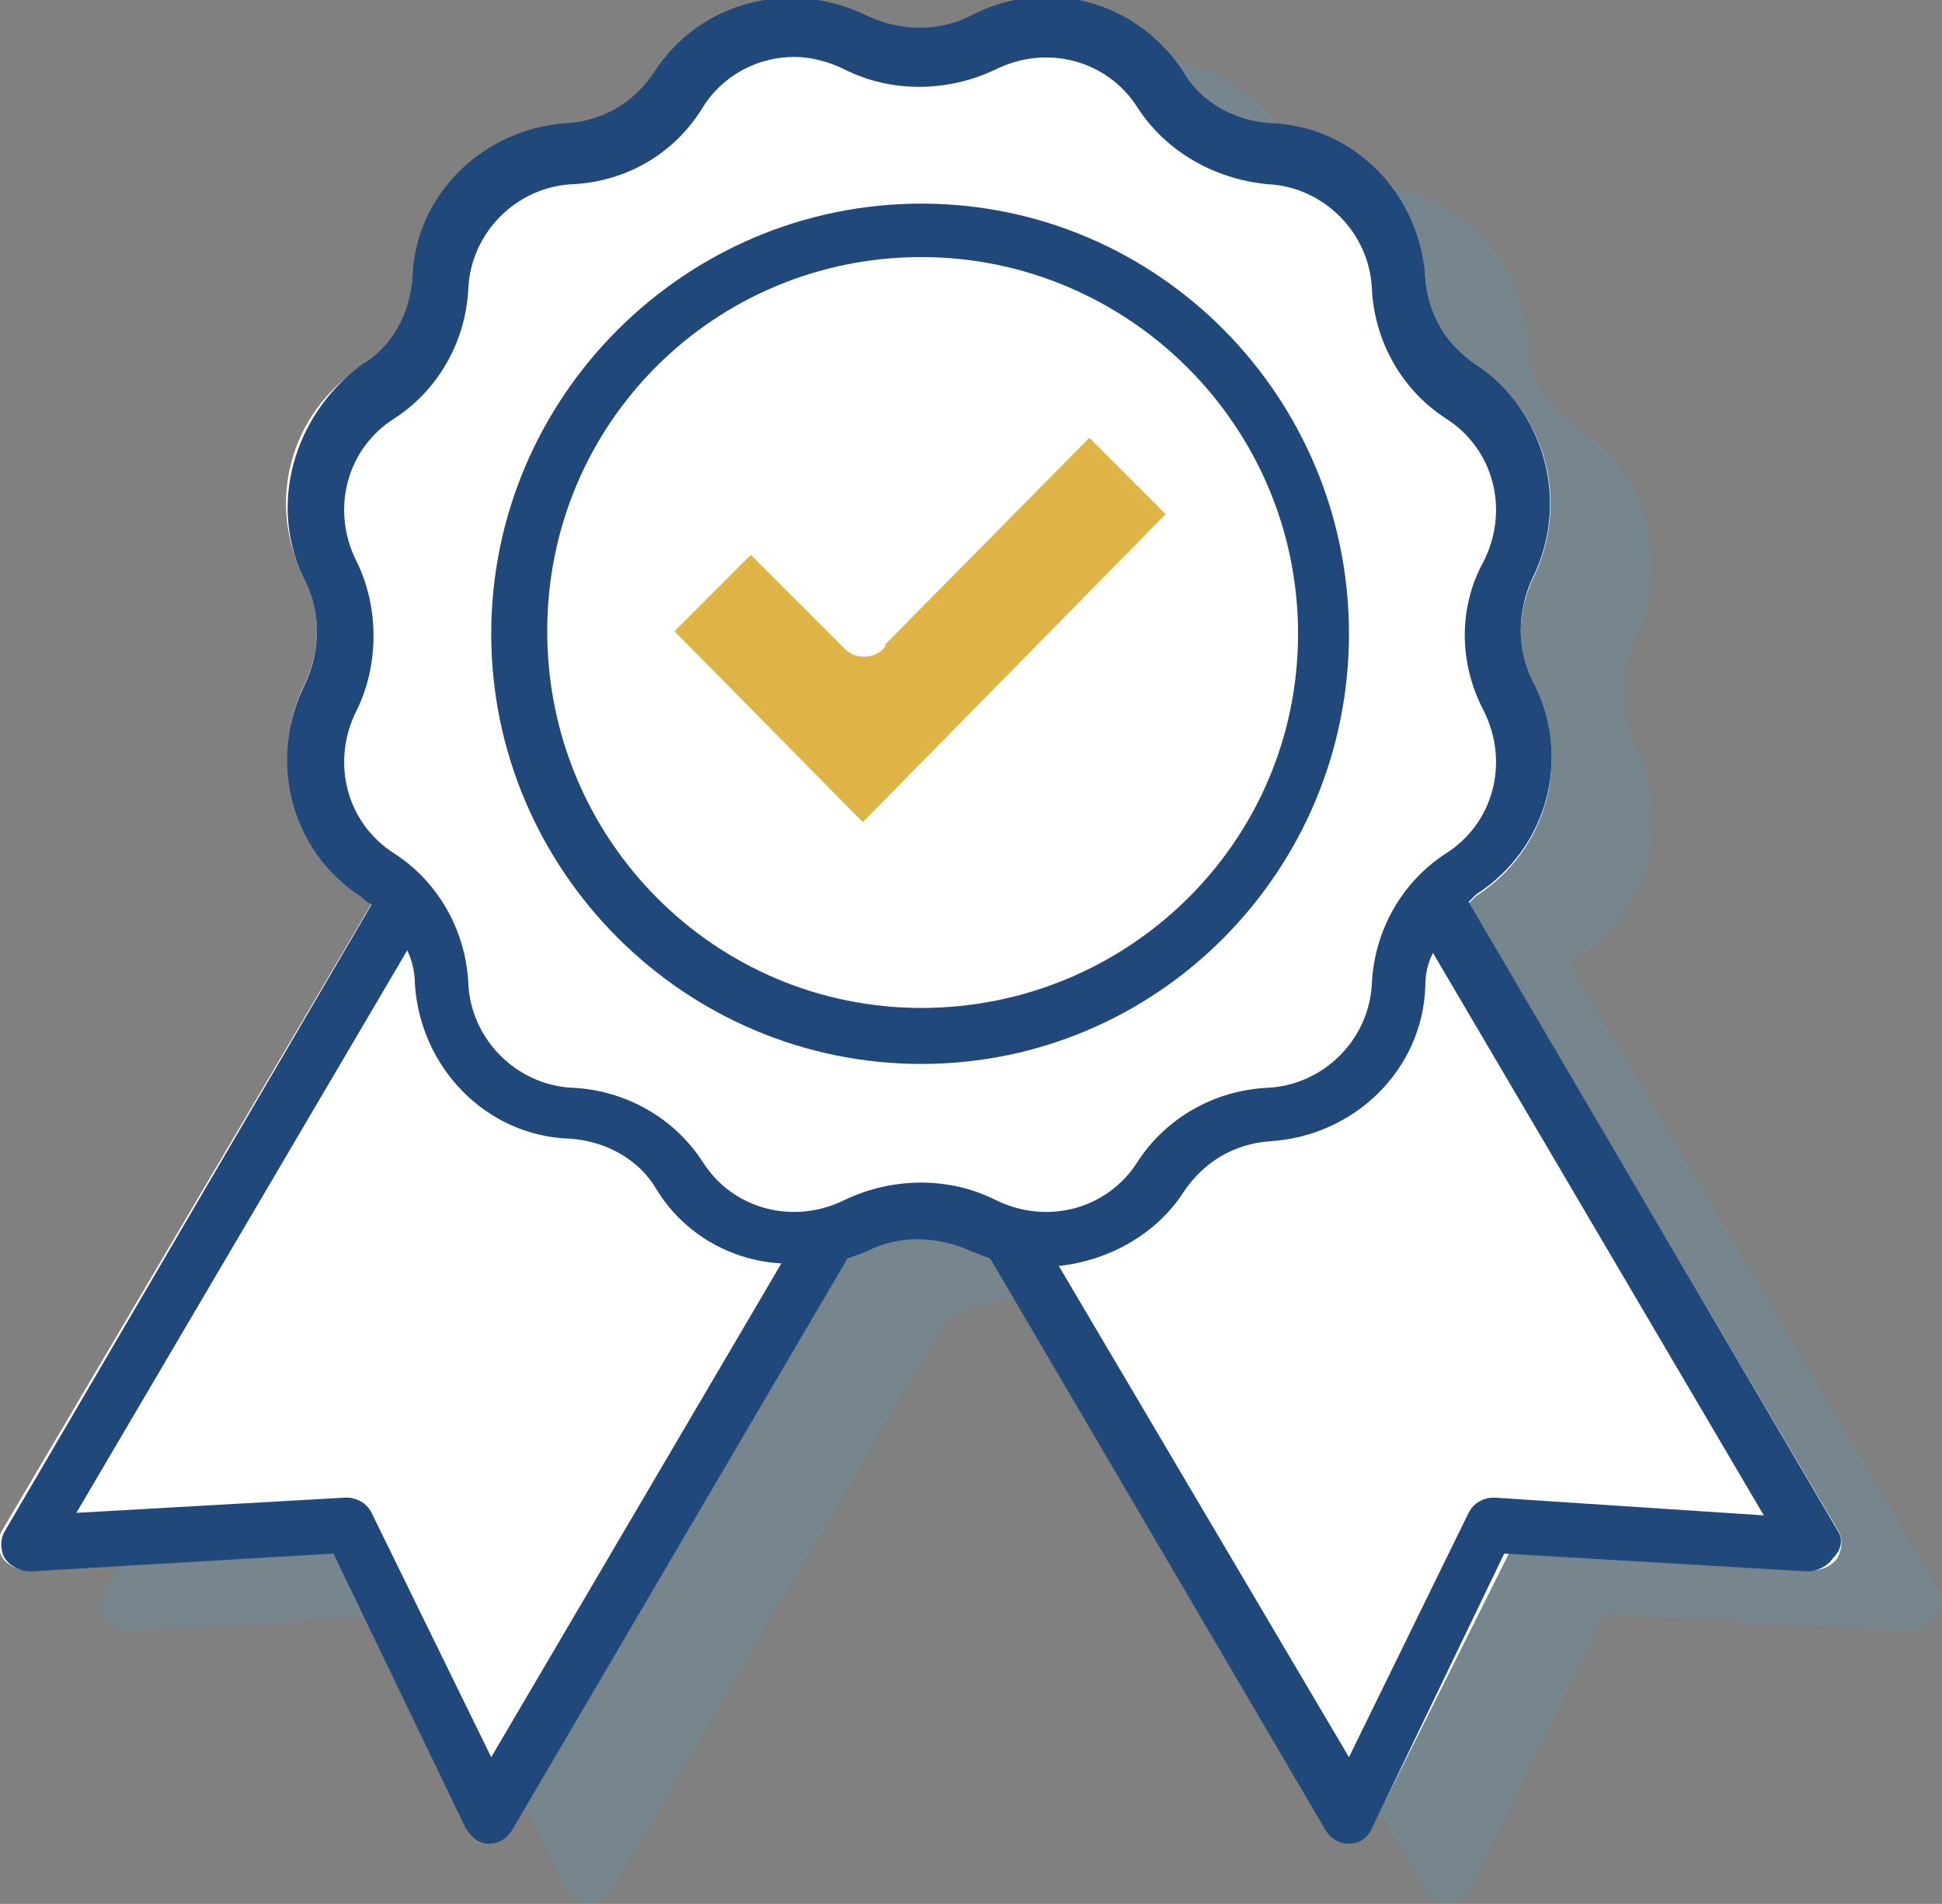
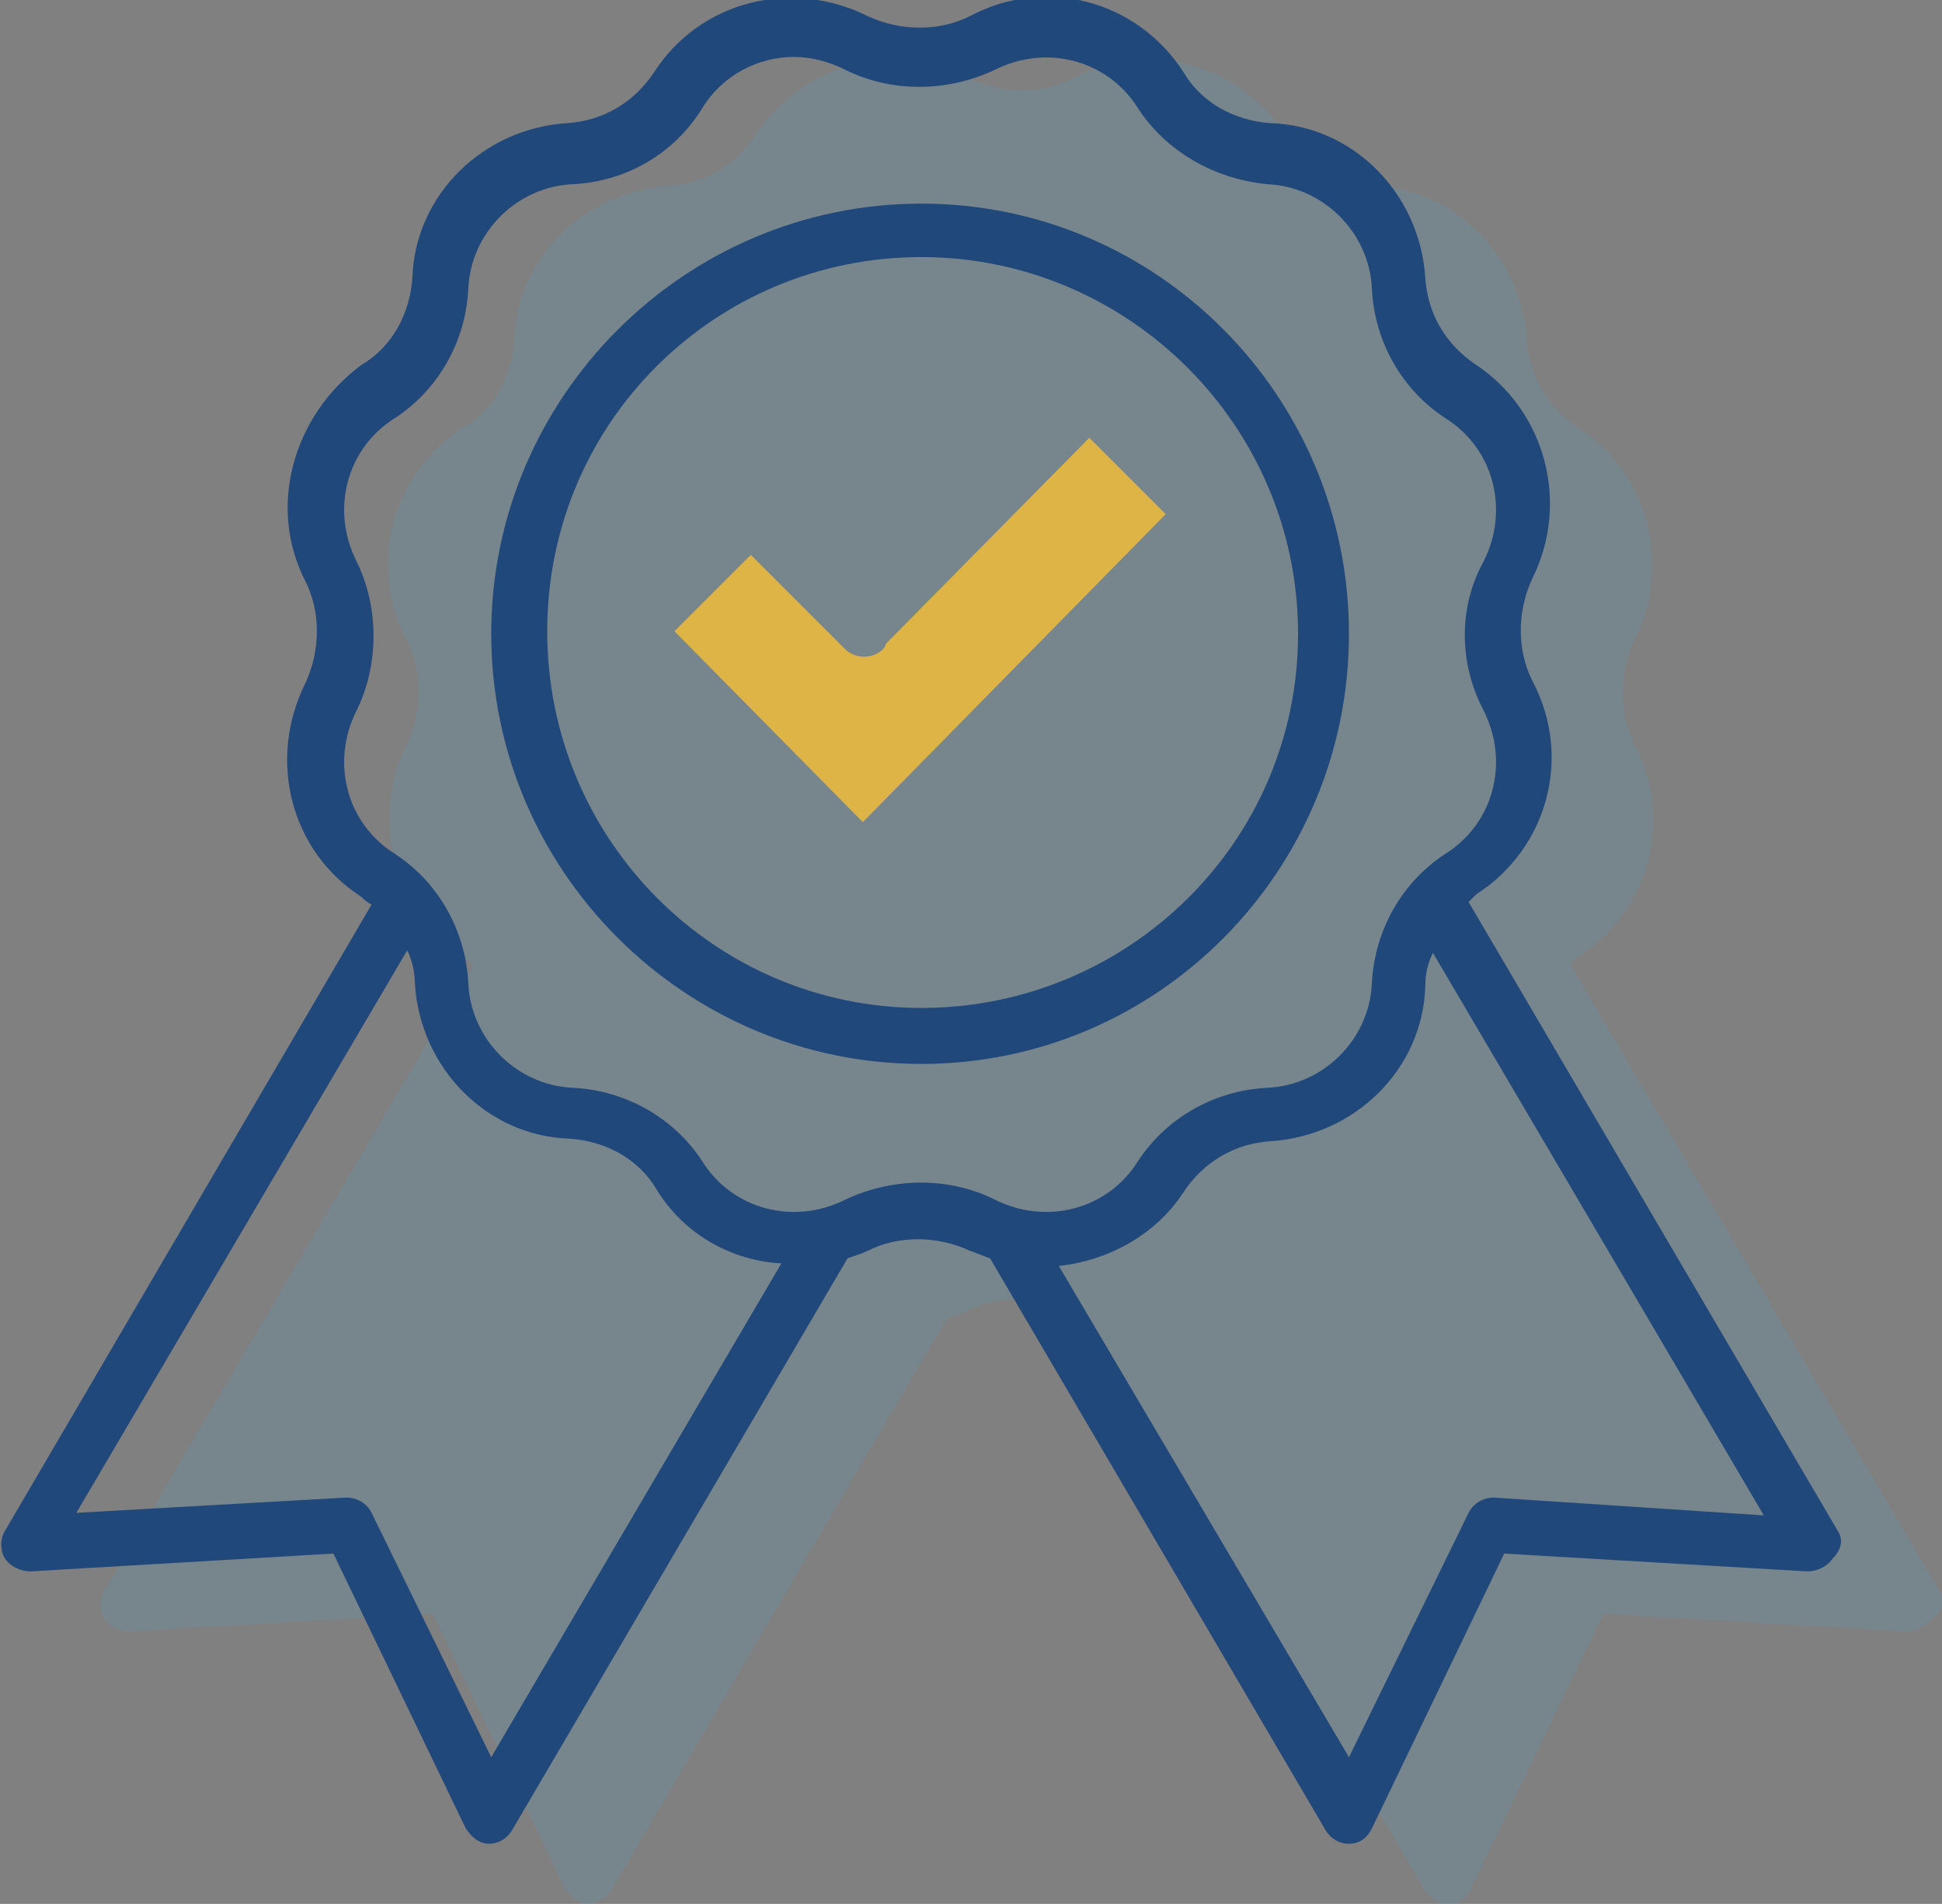
<svg xmlns="http://www.w3.org/2000/svg" id="Layer_1" x="0px" y="0px" viewBox="0 0 76.3 74.8" style="enable-background:new 0 0 76.3 74.8;" xml:space="preserve">
  <rect x="0" y="0" width="76.3" height="74.8" fill="#808080" stroke="none" />
  <style type="text/css">
	.st0{opacity:0.15;fill:#46A4CF;}
	.st1{fill:#FFFFFF;}
	.st2{fill-rule:evenodd;clip-rule:evenodd;fill:#21487A;}
	.st3{fill-rule:evenodd;clip-rule:evenodd;fill:#DFB447;}
</style>
  <path class="st0" d="M76.2,62.5L61.7,37.9c0.1-0.1,0.2-0.2,0.3-0.3c2.8-1.8,3.8-5.4,2.2-8.4c-0.6-1.2-0.6-2.7,0-4  c1.5-3,0.6-6.6-2.2-8.4c-1.2-0.8-1.9-2-2-3.4c-0.2-3.3-2.8-6-6.1-6.1c-1.4-0.1-2.7-0.8-3.4-2c-1.8-2.8-5.4-3.8-8.4-2.2  c-1.2,0.6-2.7,0.6-4,0c-3-1.5-6.6-0.6-8.4,2.2c-0.8,1.2-2,1.9-3.4,2c-3.3,0.2-6,2.8-6.1,6.1c-0.1,1.4-0.8,2.7-2,3.4  c-2.8,1.8-3.8,5.4-2.2,8.4c0.6,1.2,0.6,2.7,0,4c-1.5,3-0.5,6.6,2.2,8.4c0.1,0.1,0.2,0.2,0.4,0.3L4.1,62.5c-0.2,0.3-0.2,0.8,0,1.1  c0.2,0.3,0.6,0.5,1,0.5l11.9-0.7l5.2,10.8c0.2,0.3,0.5,0.6,0.9,0.6c0,0,0,0,0,0c0.4,0,0.7-0.2,0.9-0.5l13.2-22.5  c0.3-0.1,0.6-0.2,0.8-0.3c1.2-0.6,2.7-0.6,4,0c0.3,0.1,0.5,0.2,0.8,0.3l13.2,22.5c0.2,0.3,0.5,0.5,0.9,0.5c0,0,0,0,0,0  c0.4,0,0.7-0.2,0.9-0.6l5.2-10.8l11.9,0.7c0.4,0,0.8-0.2,1-0.5C76.4,63.3,76.4,62.9,76.2,62.5z" />
-   <path class="st1" d="M72.2,60.1L57.7,35.5c0.1-0.1,0.2-0.2,0.3-0.3c2.8-1.8,3.8-5.4,2.2-8.4c-0.6-1.2-0.6-2.7,0-4  c1.5-3,0.6-6.6-2.2-8.4c-1.2-0.8-1.9-2-2-3.4c-0.2-3.3-2.8-6-6.1-6.1c-1.4-0.1-2.7-0.8-3.4-2c-1.8-2.8-5.4-3.8-8.4-2.2  c-1.2,0.6-2.7,0.6-4,0c-3-1.5-6.6-0.6-8.4,2.2c-0.8,1.2-2,1.9-3.4,2c-3.3,0.2-6,2.8-6.1,6.1c-0.1,1.4-0.8,2.7-2,3.4  c-2.8,1.8-3.8,5.4-2.2,8.4c0.6,1.2,0.6,2.7,0,4c-1.5,3-0.5,6.6,2.2,8.4c0.1,0.1,0.2,0.2,0.4,0.3L0.1,60.1c-0.2,0.3-0.2,0.8,0,1.1  c0.2,0.3,0.6,0.5,1,0.5L13.1,61l5.2,10.8c0.2,0.3,0.5,0.6,0.9,0.6c0,0,0,0,0,0c0.4,0,0.7-0.2,0.9-0.5l13.2-22.5  c0.3-0.1,0.6-0.2,0.8-0.3c1.2-0.6,2.7-0.6,4,0c0.3,0.1,0.5,0.2,0.8,0.3l13.2,22.5c0.2,0.3,0.5,0.5,0.9,0.5c0,0,0,0,0,0  c0.4,0,0.7-0.2,0.9-0.6L59.3,61l11.9,0.7c0.4,0,0.8-0.2,1-0.5C72.4,60.8,72.4,60.4,72.2,60.1z" />
  <g id="Group-8_1_" transform="translate(3, 6)">
    <g id="Group-3_1_" transform="translate(0, 0.537)">
      <path id="Fill-1_1_" class="st2" d="M55.7,52.3c-0.4,0-0.8,0.2-1,0.6L50,62.5L38.6,43.2c1.9-0.2,3.8-1.2,4.9-2.9    c0.8-1.2,2-1.9,3.4-2c3.3-0.2,6-2.8,6.1-6.1c0-0.5,0.1-0.9,0.3-1.3l13,22.1L55.7,52.3z M30.2,40.6c-2,1-4.4,0.4-5.6-1.5    c-1.1-1.7-3-2.8-5.1-2.9c-2.2-0.1-4-1.9-4.1-4.1c-0.1-2.1-1.2-4-2.9-5.1c-1.9-1.2-2.5-3.6-1.5-5.6c0.9-1.8,0.9-4.1,0-5.9    c-1-2-0.4-4.4,1.5-5.6c1.7-1.1,2.8-3,2.9-5.1c0.1-2.2,1.9-4,4.1-4.1c2.1-0.1,4-1.2,5.1-3c0.8-1.3,2.2-2,3.6-2c0.7,0,1.4,0.2,2,0.5    c1.8,0.9,4,0.9,5.9,0c2-1,4.4-0.4,5.6,1.5c1.1,1.7,3,2.8,5.1,3c2.2,0.1,4,1.9,4.1,4.1c0.1,2.1,1.2,4,2.9,5.1    c1.9,1.2,2.5,3.6,1.5,5.6c-1,1.8-1,4,0,5.9c1,2,0.4,4.4-1.5,5.6c-1.7,1.1-2.8,3-2.9,5.1c-0.1,2.2-1.9,4-4.1,4.1    c-2.1,0.1-4,1.2-5.1,2.9c-1.2,1.9-3.6,2.5-5.6,1.5C34.3,39.7,32.1,39.7,30.2,40.6L30.2,40.6z M16.3,62.5l-4.7-9.6    c-0.2-0.4-0.6-0.6-1-0.6L0,52.9l13-22.1c0.2,0.4,0.3,0.9,0.3,1.3c0.2,3.3,2.8,6,6.1,6.1c1.4,0.1,2.7,0.8,3.4,2    c1.1,1.8,3,2.8,4.9,2.9L16.3,62.5z M69.2,53.6L54.7,28.9c0.1-0.1,0.2-0.2,0.3-0.3c2.8-1.8,3.8-5.4,2.2-8.4c-0.6-1.2-0.6-2.7,0-4    c1.5-3,0.5-6.6-2.2-8.4c-1.2-0.8-1.9-2-2-3.4c-0.2-3.3-2.8-6-6.1-6.1c-1.4-0.1-2.7-0.8-3.4-2c-1.8-2.8-5.4-3.8-8.4-2.2    c-1.2,0.6-2.7,0.6-4,0c-3-1.5-6.6-0.6-8.4,2.2c-0.8,1.2-2,1.9-3.4,2c-3.3,0.2-6,2.8-6.1,6.1c-0.1,1.4-0.8,2.7-2,3.4    C8.5,9.8,7.5,13.4,9,16.3c0.6,1.2,0.6,2.7,0,4c-1.5,3-0.6,6.6,2.2,8.4c0.1,0.1,0.2,0.2,0.4,0.3L-2.8,53.6c-0.2,0.3-0.2,0.8,0,1.1    s0.6,0.5,1,0.5l11.9-0.7l5.2,10.8c0.2,0.3,0.5,0.6,0.9,0.6c0,0,0,0,0,0c0.4,0,0.7-0.2,0.9-0.5l13.2-22.5c0.3-0.1,0.6-0.2,0.8-0.3    c1.2-0.6,2.7-0.6,4,0c0.3,0.1,0.5,0.2,0.8,0.3l13.2,22.5c0.2,0.3,0.5,0.5,0.9,0.5c0,0,0,0,0,0c0.4,0,0.7-0.2,0.9-0.6l5.2-10.8    l11.9,0.7c0.4,0,0.8-0.2,1-0.5C69.4,54.3,69.4,53.9,69.2,53.6L69.2,53.6z" />
    </g>
    <path id="Fill-4_1_" class="st3" d="M30.9,26.3l-7.4-7.5l3-3l3.7,3.7c0.4,0.4,1.1,0.4,1.5,0c0,0,0.1-0.1,0.1-0.2l8-8.1l3,3   L30.9,26.3z" />
    <path id="Fill-6_1_" class="st2" d="M33.2,33.6c-8.1,0-14.7-6.6-14.7-14.8S25.1,4.1,33.2,4.1s14.8,6.6,14.8,14.8   S41.3,33.6,33.2,33.6 M33.2,2c-9.3,0-16.9,7.6-16.9,16.9s7.6,16.9,16.9,16.9S50,28.2,50,18.9S42.5,2,33.2,2" />
  </g>
</svg>